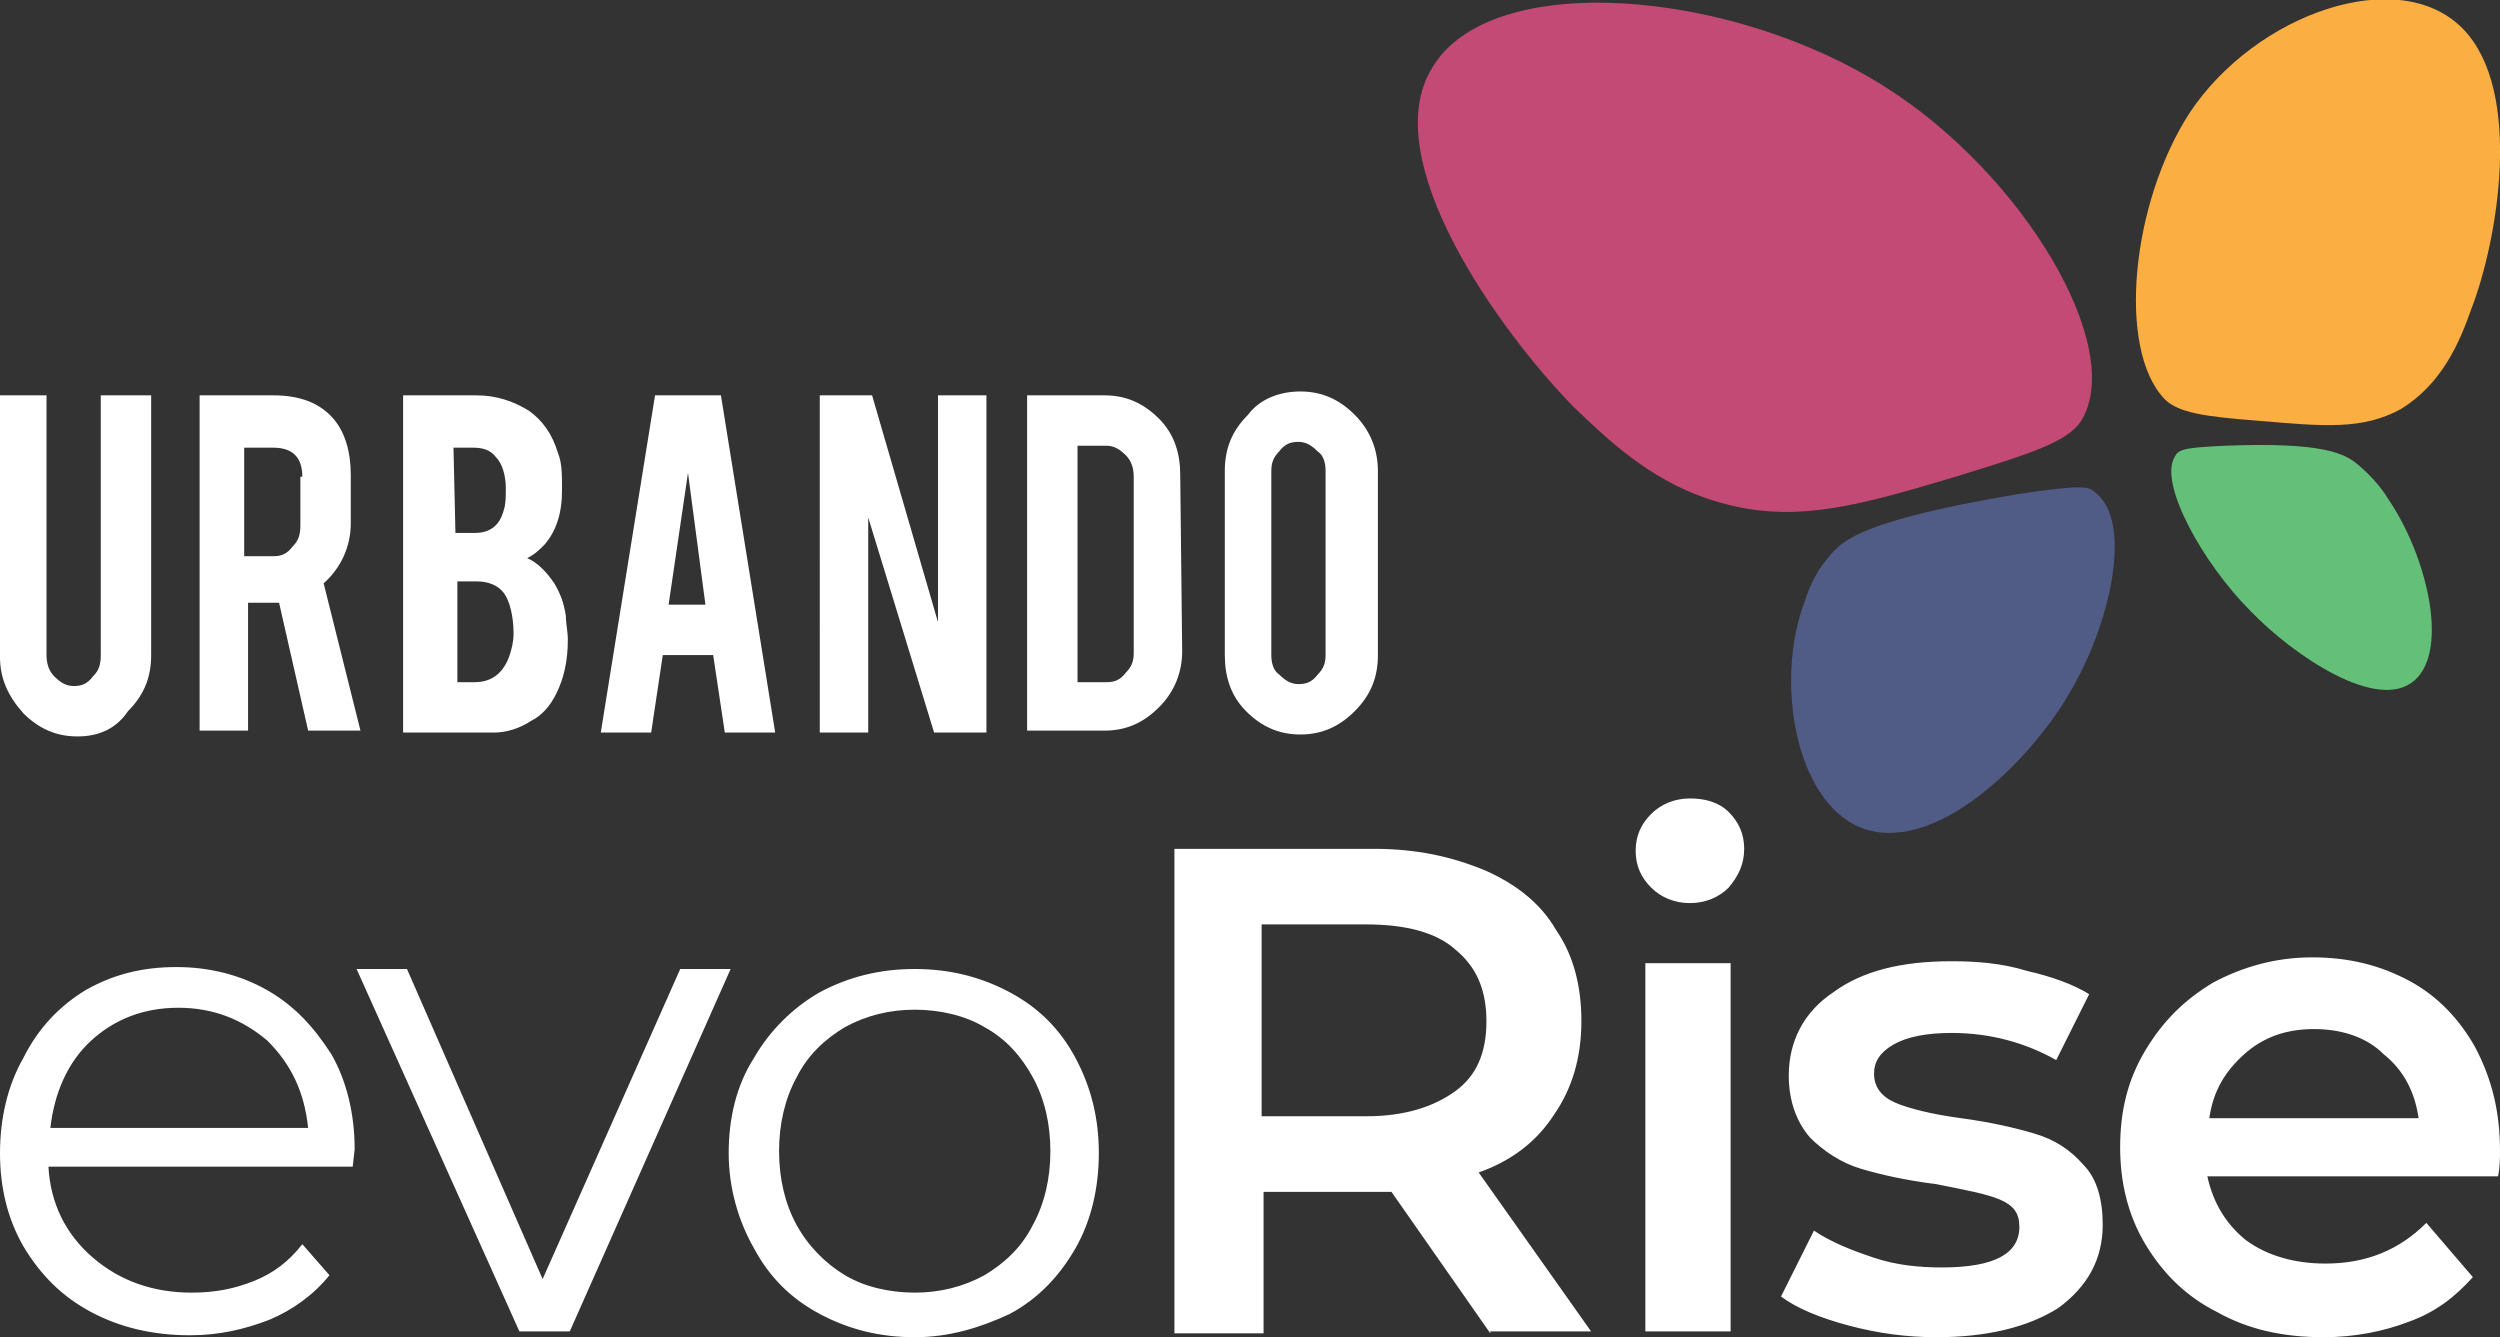
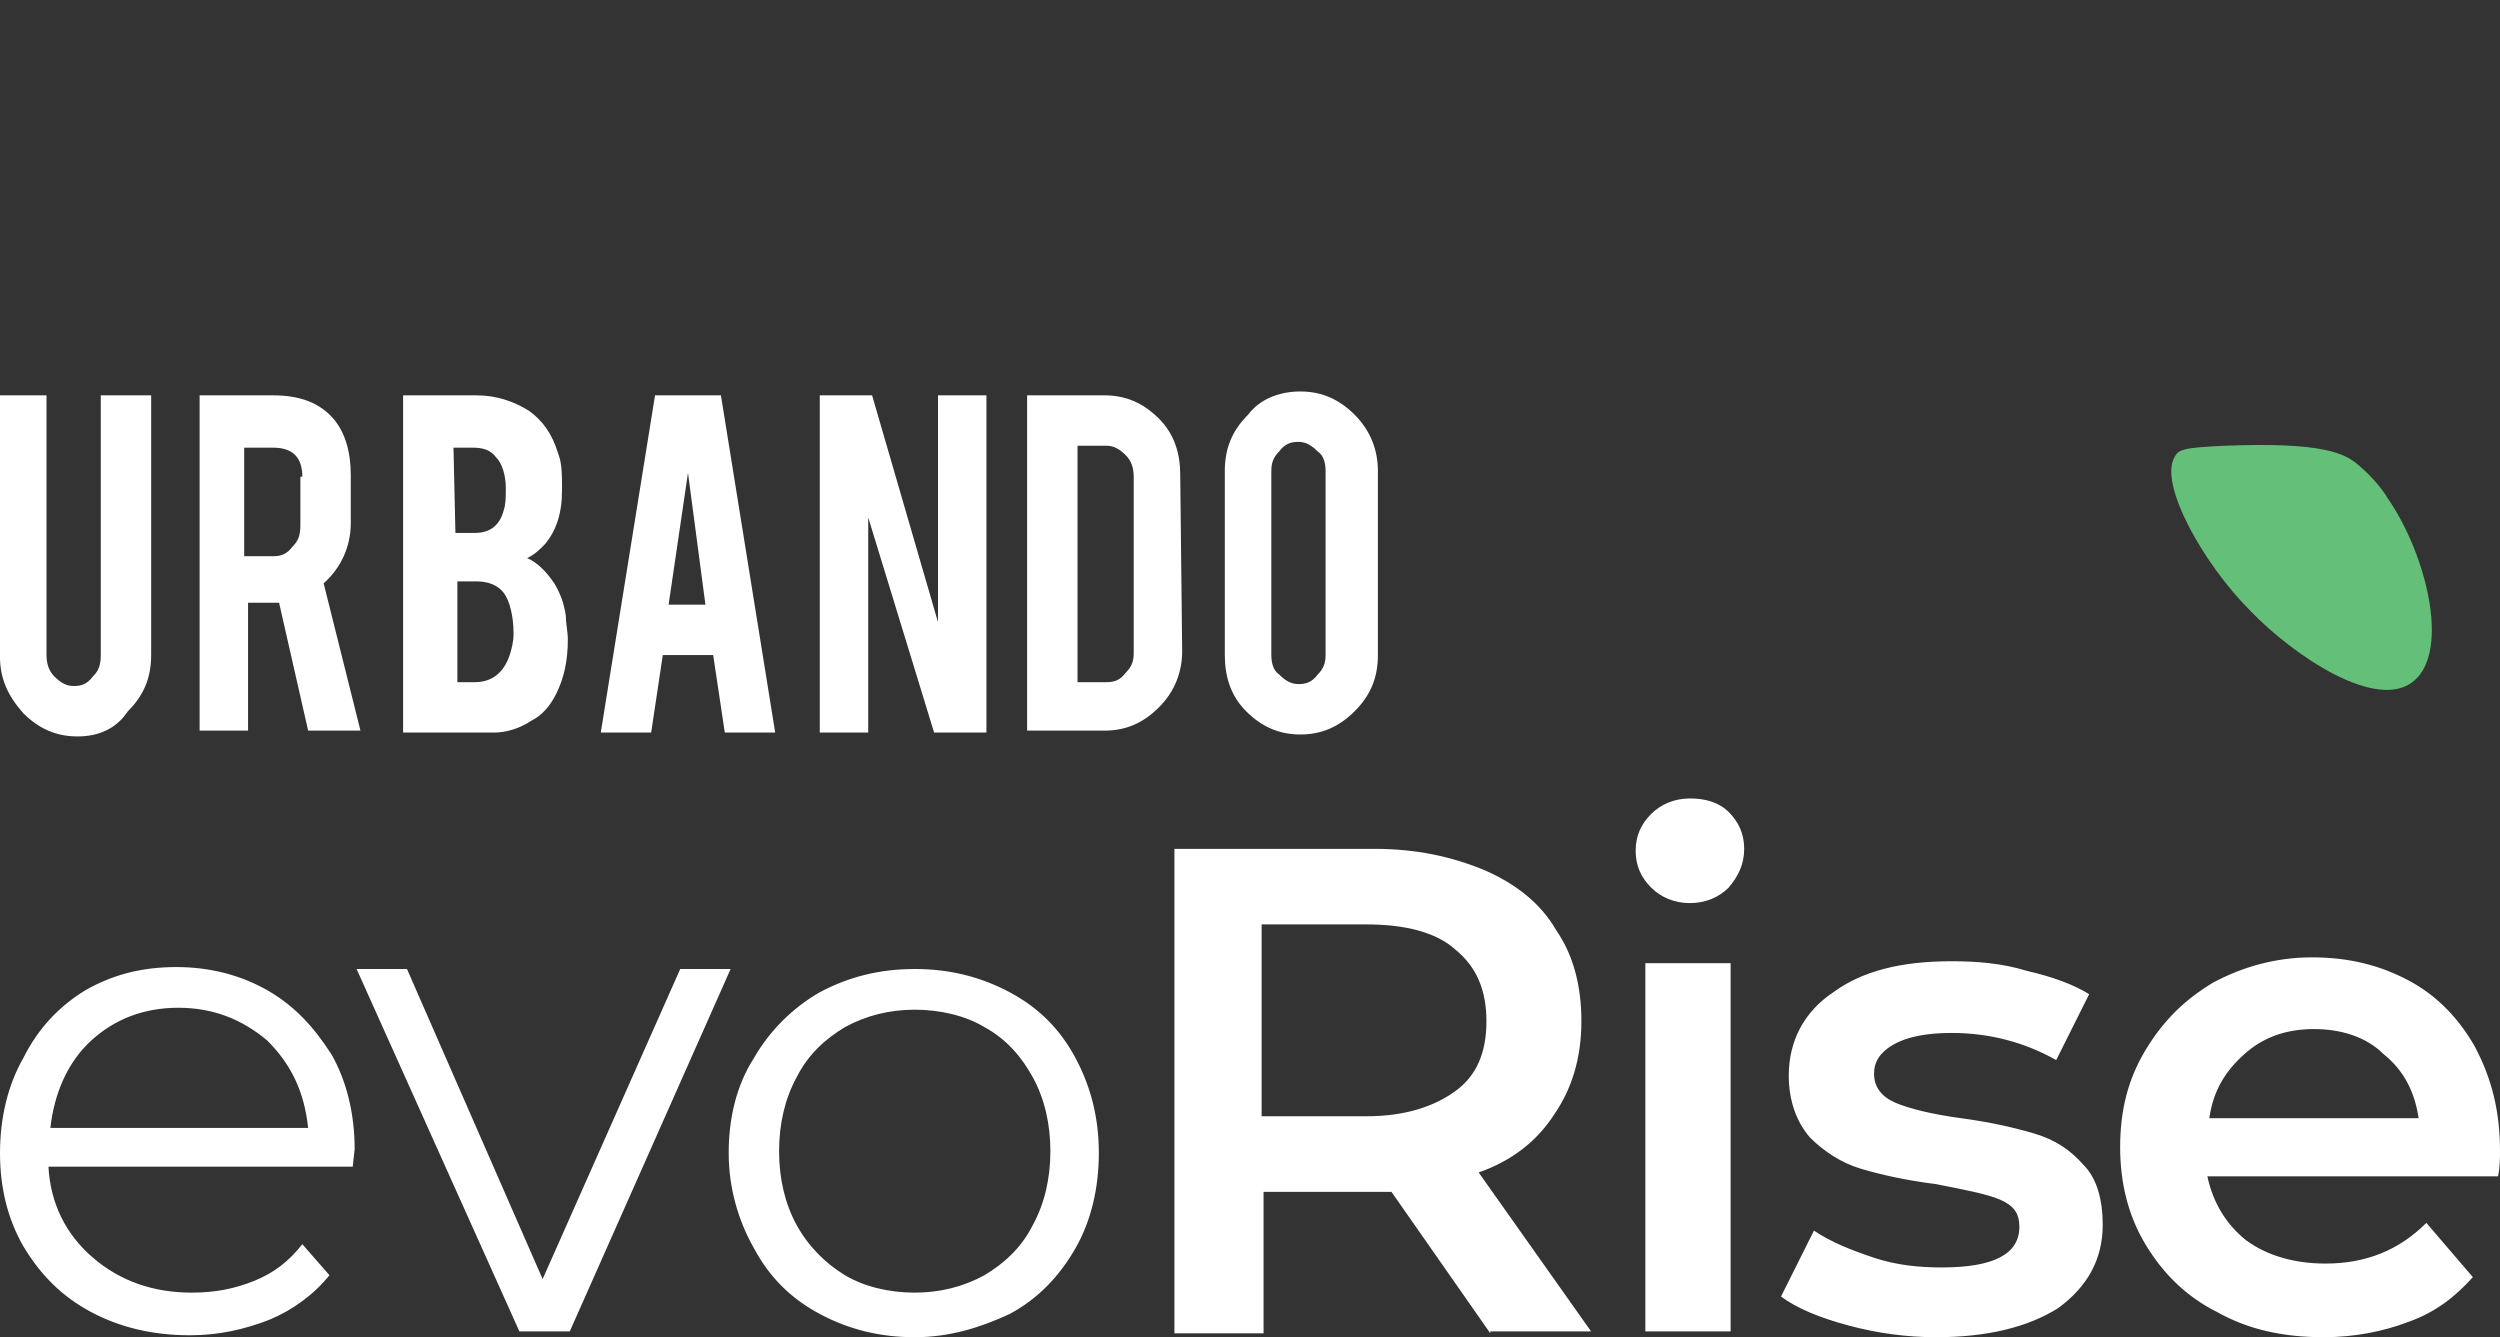
<svg xmlns="http://www.w3.org/2000/svg" xmlns:xlink="http://www.w3.org/1999/xlink" version="1.1" id="Layer_1" x="0px" y="0px" viewBox="0 0 129 69" style="enable-background:new 0 0 129 69;" xml:space="preserve">
  <rect x="0" y="0" width="129" height="69" fill="#333333" stroke="none" />
  <style type="text/css">
	.st0{clip-path:url(#SVGID_2_);}
	.st1{fill:#C24A75;}
	.st2{fill:#515C86;}
	.st3{fill:#FBAE42;}
	.st4{fill:#64BF79;}
	.st5{fill:#FFFFFF;}
</style>
  <g>
    <defs>
      <rect id="SVGID_1_" width="129" height="69" />
    </defs>
    <clipPath id="SVGID_2_">
      <use xlink:href="#SVGID_1_" style="overflow:visible;" />
    </clipPath>
    <g class="st0">
-       <path class="st1" d="M107.4,21.7c2.3-3.8-3-12.7-10.1-17.2c-8-5.1-20.4-6.1-23.4-1c-2.9,4.7,3.4,13.5,7.3,17.5    c1.9,1.8,4.3,4.2,8.2,5.1c3.5,0.8,6.5,0,11.5-1.5C104.8,23.4,106.7,22.8,107.4,21.7z" />
-       <path class="st2" d="M104.1,25.5c-7.7,1.3-9,2.3-9.7,3.2c-0.8,0.9-1.1,1.8-1.3,2.4c-1.5,4-0.5,10.2,2.9,11.6    c3.8,1.5,8.7-3.4,10.7-6.8c2.2-3.6,3.4-9,1.4-10.5C107.8,25.1,107.4,25,104.1,25.5z" />
-       <path class="st3" d="M111.7,20.6C109.2,18,110,10.4,113,5.8c3.4-5.1,10.8-7.7,14.1-4.3c3.1,3.2,1.8,10.9,0.4,14.5    c-0.6,1.7-1.5,3.8-3.6,5.1c-2,1.1-4,0.9-7.5,0.6C113.8,21.5,112.4,21.3,111.7,20.6z" />
      <path class="st4" d="M114.8,23c5.1-0.2,6.2,0.4,6.9,1c0.7,0.6,1.2,1.2,1.5,1.7c2,2.9,3.2,7.8,1.4,9.4c-1.9,1.7-6.3-1.3-8.5-3.6    c-2.4-2.4-4.7-6.5-3.9-7.9C112.4,23.2,112.6,23.1,114.8,23z" />
      <path class="st5" d="M119.4,53.1c-1.4,0-2.6,0.4-3.6,1.3c-1,0.9-1.6,1.9-1.8,3.3h10.8c-0.2-1.4-0.8-2.5-1.8-3.3    C122.1,53.5,120.8,53.1,119.4,53.1z M129,59.4c0,0.3,0,0.8-0.1,1.3h-15c0.3,1.4,1,2.5,2,3.3c1.1,0.8,2.5,1.2,4.1,1.2    c2.1,0,3.8-0.7,5.2-2.1l2.4,2.8c-0.9,1-1.9,1.8-3.3,2.3c-1.3,0.5-2.8,0.8-4.4,0.8c-2.1,0-3.9-0.4-5.5-1.3c-1.6-0.8-2.8-2-3.7-3.5    c-0.9-1.5-1.3-3.2-1.3-5c0-1.9,0.4-3.5,1.3-5c0.9-1.5,2-2.6,3.5-3.5c1.5-0.8,3.2-1.3,5.1-1.3c1.9,0,3.5,0.4,5,1.2    c1.5,0.8,2.6,2,3.4,3.4C128.6,55.7,129,57.4,129,59.4z M99.9,69c-1.5,0-3-0.2-4.5-0.6c-1.5-0.4-2.7-0.9-3.5-1.5l1.7-3.4    c0.9,0.6,1.9,1,3.1,1.4c1.2,0.4,2.4,0.5,3.5,0.5c2.7,0,4-0.7,4-2.1c0-0.7-0.3-1.1-1-1.4c-0.7-0.3-1.8-0.5-3.3-0.8    c-1.6-0.2-2.9-0.5-3.9-0.8s-1.9-0.9-2.6-1.6c-0.7-0.8-1.1-1.9-1.1-3.2c0-1.8,0.8-3.3,2.3-4.3c1.5-1.1,3.5-1.6,6.1-1.6    c1.3,0,2.6,0.1,3.9,0.5c1.3,0.3,2.4,0.7,3.2,1.2l-1.7,3.4c-1.6-0.9-3.4-1.4-5.4-1.4c-1.3,0-2.3,0.2-3,0.6c-0.7,0.4-1,0.9-1,1.5    c0,0.7,0.4,1.2,1.1,1.5c0.7,0.3,1.9,0.6,3.4,0.8c1.5,0.2,2.8,0.5,3.8,0.8c1,0.3,1.8,0.8,2.5,1.6c0.7,0.7,1,1.8,1,3.1    c0,1.8-0.8,3.2-2.3,4.3C104.6,68.5,102.5,69,99.9,69z M87.2,46.6c-0.8,0-1.5-0.3-2-0.8c-0.5-0.5-0.8-1.1-0.8-1.9    c0-0.8,0.3-1.4,0.8-1.9c0.5-0.5,1.2-0.8,2-0.8c0.8,0,1.5,0.2,2,0.7c0.5,0.5,0.8,1.1,0.8,1.9c0,0.8-0.3,1.4-0.8,2    C88.7,46.3,88,46.6,87.2,46.6z M84.9,49.7h4.4v19h-4.4V49.7z M76.7,52.7c0-1.6-0.5-2.8-1.6-3.7c-1-0.9-2.6-1.3-4.6-1.3h-5.4v9.9    h5.4c2,0,3.5-0.5,4.6-1.3C76.2,55.5,76.7,54.3,76.7,52.7z M76.9,68.8l-5.1-7.3c-0.2,0-0.5,0-1,0h-5.6v7.3h-4.6v-25h10.3    c2.2,0,4,0.4,5.7,1.1c1.6,0.7,2.9,1.7,3.7,3.1c0.9,1.3,1.3,2.9,1.3,4.7c0,1.9-0.5,3.5-1.4,4.8c-0.9,1.4-2.2,2.4-3.9,3l5.8,8.2    H76.9z M47.2,66.7c1.3,0,2.5-0.3,3.6-0.9c1-0.6,1.9-1.4,2.5-2.6c0.6-1.1,0.9-2.4,0.9-3.8s-0.3-2.7-0.9-3.8c-0.6-1.1-1.4-2-2.5-2.6    c-1-0.6-2.3-0.9-3.6-0.9c-1.3,0-2.5,0.3-3.6,0.9c-1,0.6-1.9,1.4-2.5,2.6c-0.6,1.1-0.9,2.4-0.9,3.8s0.3,2.7,0.9,3.8    c0.6,1.1,1.5,2,2.5,2.6C44.6,66.4,45.9,66.7,47.2,66.7z M47.2,69c-1.8,0-3.4-0.4-4.9-1.2c-1.5-0.8-2.6-1.9-3.4-3.4    c-0.8-1.4-1.3-3.1-1.3-4.9c0-1.8,0.4-3.5,1.3-4.9c0.8-1.4,2-2.6,3.4-3.4c1.5-0.8,3.1-1.2,4.9-1.2c1.8,0,3.4,0.4,4.9,1.2    c1.5,0.8,2.6,1.9,3.4,3.4s1.2,3.1,1.2,4.9c0,1.8-0.4,3.5-1.2,4.9c-0.8,1.4-1.9,2.6-3.4,3.4C50.6,68.5,49,69,47.2,69z M37.7,50    l-8.3,18.7h-2.6L18.4,50h2.6l7,16l7.1-16H37.7z M9.2,52c-1.8,0-3.3,0.6-4.5,1.7c-1.2,1.1-1.9,2.7-2.1,4.5h13.3    c-0.2-1.9-0.9-3.3-2.1-4.5C12.5,52.6,11,52,9.2,52z M18.2,60.2H2.5c0.1,1.9,0.9,3.5,2.3,4.7c1.4,1.2,3.1,1.8,5.1,1.8    c1.2,0,2.2-0.2,3.2-0.6c1-0.4,1.8-1,2.5-1.9l1.4,1.6c-0.8,1-1.9,1.8-3.1,2.3c-1.3,0.5-2.6,0.8-4.1,0.8c-1.9,0-3.6-0.4-5.1-1.2    c-1.5-0.8-2.6-1.9-3.5-3.4c-0.8-1.4-1.2-3-1.2-4.8c0-1.8,0.4-3.5,1.2-4.9C2,53,3.1,51.9,4.4,51.1c1.4-0.8,2.9-1.2,4.7-1.2    c1.7,0,3.3,0.4,4.7,1.2s2.4,1.9,3.3,3.3c0.8,1.4,1.2,3.1,1.2,4.9L18.2,60.2z" />
      <path class="st5" d="M68.4,24.3c0-0.4-0.1-0.8-0.4-1c-0.3-0.3-0.6-0.5-1-0.5c-0.4,0-0.7,0.1-1,0.5c-0.3,0.3-0.4,0.6-0.4,1v9.5    c0,0.4,0.1,0.8,0.4,1c0.3,0.3,0.6,0.5,1,0.5s0.7-0.1,1-0.5c0.3-0.3,0.4-0.6,0.4-1V24.3z M67.1,20.2c1.1,0,2,0.4,2.8,1.2    c0.8,0.8,1.2,1.8,1.2,2.9v9.5c0,1.2-0.4,2.1-1.2,2.9c-0.8,0.8-1.7,1.2-2.8,1.2c-1.1,0-2-0.4-2.8-1.2c-0.8-0.8-1.1-1.8-1.1-2.9    v-9.5c0-1.2,0.4-2.1,1.2-2.9C65,20.6,66,20.2,67.1,20.2z M55.6,35.2h1.5c0.4,0,0.7-0.1,1-0.5c0.3-0.3,0.4-0.6,0.4-1v-9.1    c0-0.4-0.1-0.8-0.4-1.1c-0.3-0.3-0.6-0.5-1-0.5h-1.5V35.2z M61,33.6c0,1.1-0.4,2.1-1.2,2.9c-0.8,0.8-1.7,1.2-2.8,1.2H53V20.4H57    c1.1,0,2,0.4,2.8,1.2c0.8,0.8,1.1,1.8,1.1,2.9L61,33.6L61,33.6z M45,20.4l3.4,11.7V20.4h2.5v17.4h-2.7l-3.4-11.1v11.1h-2.5V20.4    H45z M35.5,24.4l-1,6.8h1.9L35.5,24.4z M34.2,33.8l-0.6,4h-2.6l2.8-17.4h3.4L40,37.8h-2.6l-0.6-4H34.2z M23.5,27.5h1    c0.8,0,1.3-0.4,1.5-1.2c0.1-0.3,0.1-0.7,0.1-1.1c0-0.7-0.2-1.3-0.5-1.6c-0.3-0.4-0.7-0.5-1.2-0.5h-1L23.5,27.5L23.5,27.5z     M23.5,35.2h1c0.9,0,1.5-0.5,1.8-1.4c0.1-0.3,0.2-0.7,0.2-1.1c0-0.9-0.2-1.7-0.5-2.1c-0.3-0.4-0.8-0.6-1.4-0.6h-1V35.2z     M20.8,37.8V20.4h3.8c1,0,1.9,0.3,2.7,0.8c0.7,0.5,1.2,1.2,1.5,2.2c0.2,0.5,0.2,1.1,0.2,1.9c0,1.2-0.3,2.1-0.9,2.8    c-0.3,0.3-0.5,0.5-0.9,0.7c0.5,0.2,1,0.7,1.4,1.3c0.3,0.5,0.5,1,0.6,1.7c0,0.4,0.1,0.8,0.1,1.2c0,1.1-0.2,2-0.6,2.8    c-0.3,0.6-0.7,1.1-1.3,1.4c-0.6,0.4-1.3,0.6-1.9,0.6L20.8,37.8L20.8,37.8z M15.6,24.6c0-1-0.5-1.5-1.5-1.5h-1.5v5.6h1.5    c0.4,0,0.7-0.1,1-0.5c0.3-0.3,0.4-0.6,0.4-1.1V24.6z M14.1,20.4c1.4,0,2.4,0.4,3.1,1.2c0.6,0.7,0.9,1.7,0.9,2.9v2.5    c0,1.2-0.5,2.3-1.4,3.1l1.9,7.6h-2.7l-1.5-6.6c-0.1,0-0.1,0-0.2,0h-1.4v6.6h-2.5V20.4H14.1z M4,38c-1.1,0-2-0.4-2.8-1.2    C0.4,35.9,0,35,0,33.9V20.4h2.4v13.4c0,0.4,0.1,0.8,0.4,1.1c0.3,0.3,0.6,0.5,1,0.5s0.7-0.1,1-0.5c0.3-0.3,0.4-0.6,0.4-1.1V20.4    h2.6v13.4c0,1.2-0.4,2.1-1.2,2.9C6,37.6,5.1,38,4,38z" />
    </g>
  </g>
</svg>